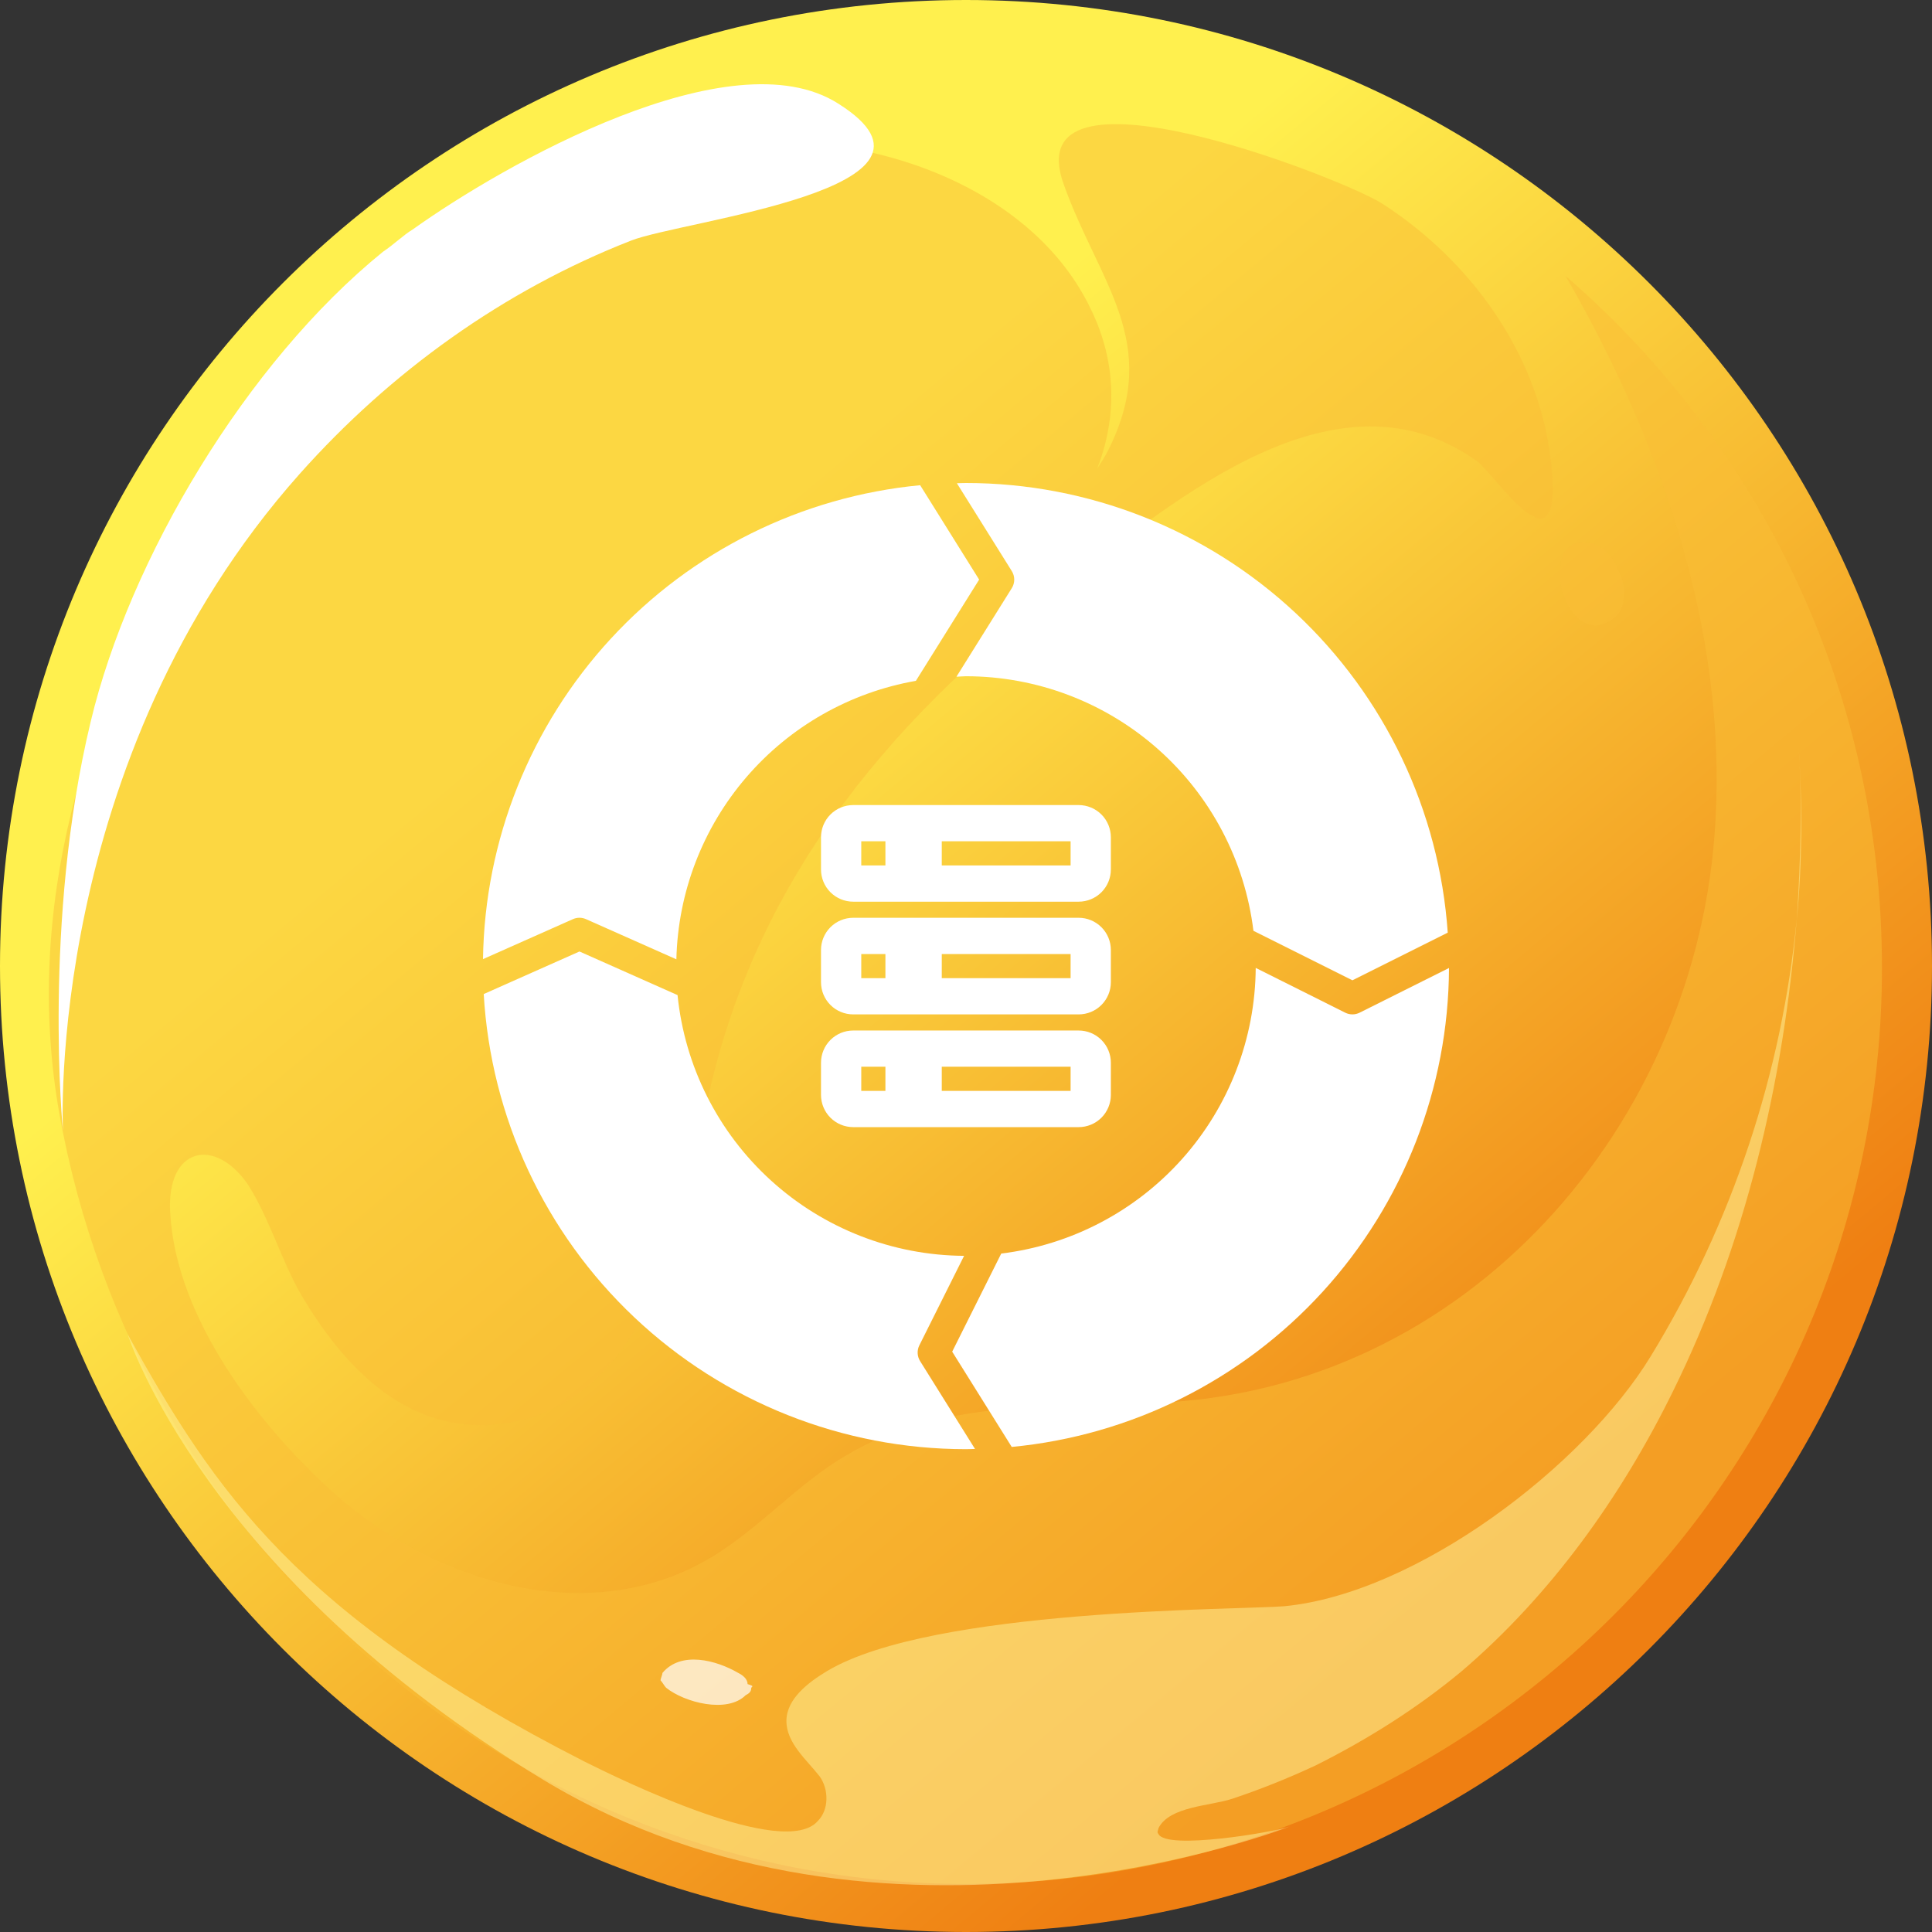
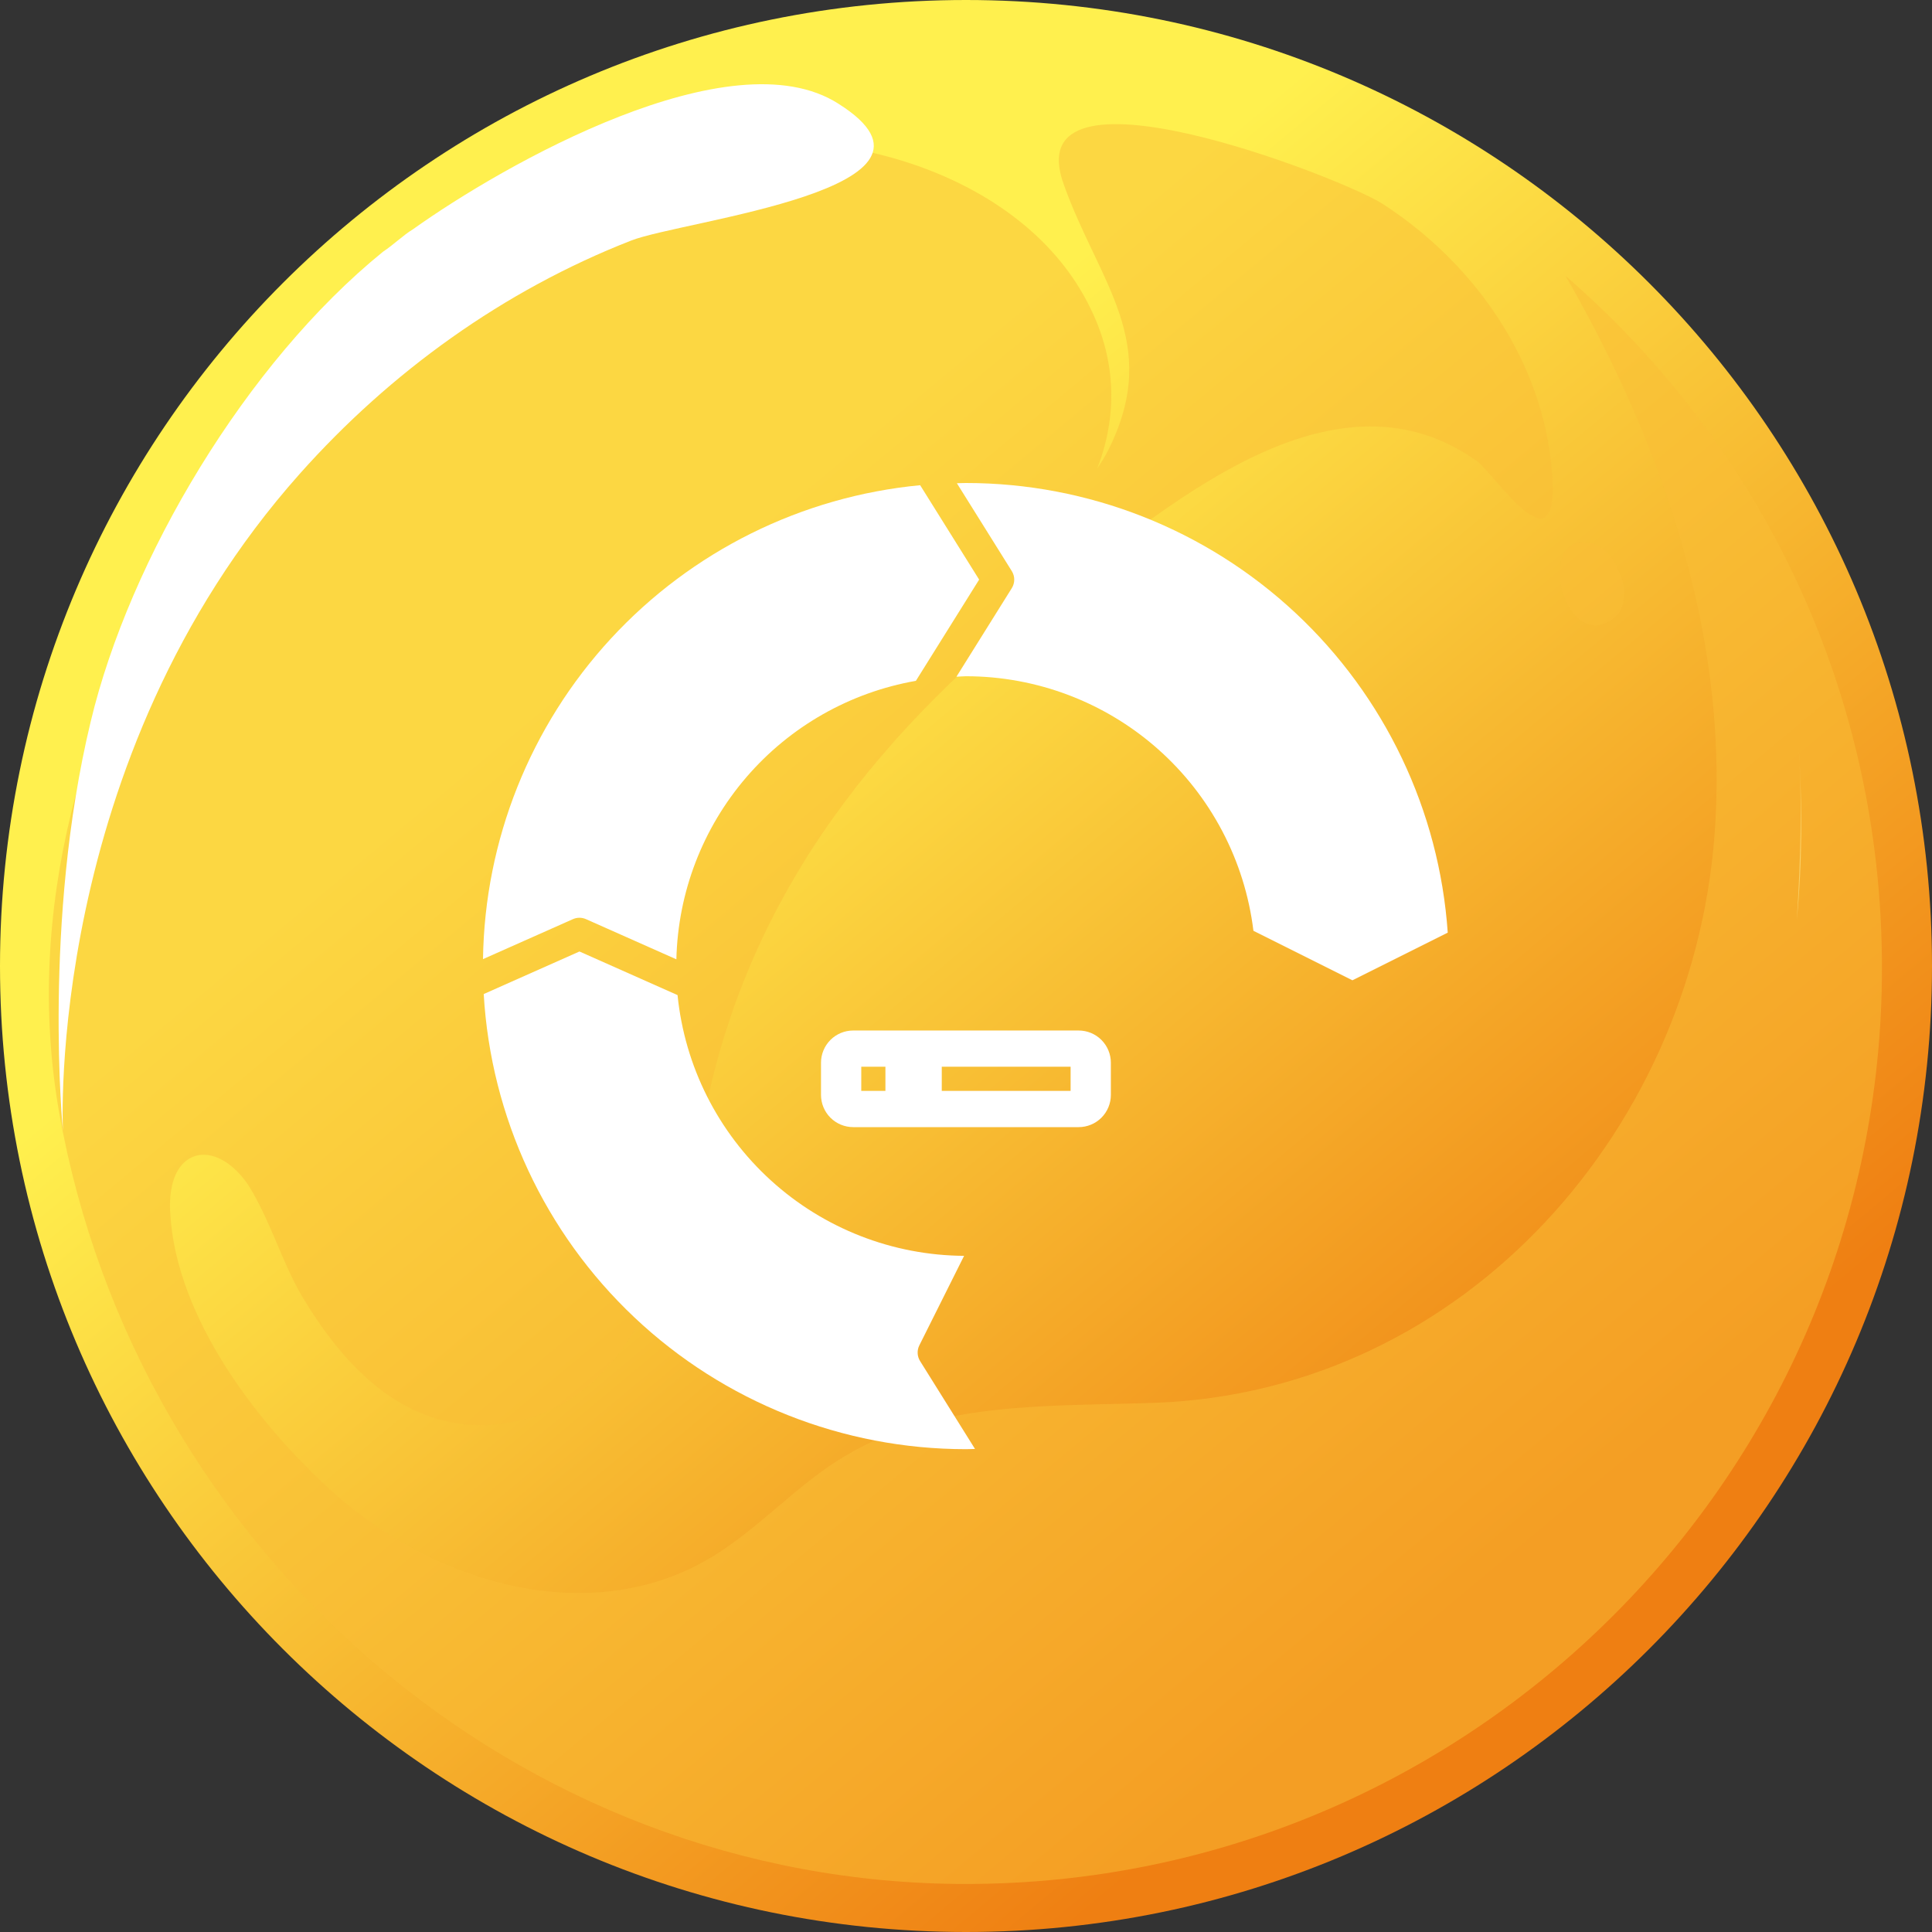
<svg xmlns="http://www.w3.org/2000/svg" width="100" height="100" viewBox="0 0 100 100" fill="none">
  <rect x="0" y="0" width="100" height="100" fill="#333333" stroke="none" />
  <path d="M50 100C77.614 100 100 77.614 100 50C100 22.386 77.614 0 50 0C22.386 0 0 22.386 0 50C0 77.614 22.386 100 50 100Z" fill="url(#paint0_linear)" />
  <path opacity="0.5" d="M81.031 14.277C86.011 22.897 89.364 32.667 88.789 42.533C87.927 58.242 75.858 72.035 59.766 72.61C54.307 72.802 48.559 72.514 43.866 75.292C41.184 76.825 39.172 79.315 36.395 80.848C32.755 82.859 28.445 82.859 24.517 81.518C21.931 80.656 19.537 79.219 17.525 77.495C13.502 73.951 9.096 68.3 8.808 62.744C8.617 59.392 11.107 58.817 12.832 61.307C13.981 63.127 14.556 65.234 15.609 67.055C17.716 70.599 20.782 73.951 25.284 73.76C33.33 73.281 35.245 63.702 36.49 57.572C38.789 46.078 45.686 37.553 54.881 30.464C61.011 25.675 69.249 18.779 76.433 23.855C77.391 24.526 81.031 30.273 80.264 23.759C79.594 18.3 76.146 13.51 71.548 10.541C69.441 9.2 52.487 2.591 55.073 9.583C56.893 14.66 60.15 17.725 57.372 23.28C57.18 23.664 56.989 23.951 56.797 24.238C57.946 21.269 57.659 18.395 56.414 15.905C52.774 8.434 41.663 5.752 34.287 8.242C15.034 14.564 -0.578 36.882 3.061 57.572C7.084 80.273 26.816 97.514 49.996 97.514C76.146 97.514 97.41 76.25 97.41 50.1C97.41 35.733 91.088 22.993 81.031 14.277Z" fill="#FBBF37" />
  <path d="M19.827 13.028C12.739 18.775 6.705 28.928 4.693 37.357C2.203 47.702 3.256 58.526 3.256 58.526C3.256 58.526 2.299 39.369 15.517 24.522C20.21 19.254 26.053 15.039 32.663 12.453C35.345 11.399 50.383 9.771 43.391 5.365C37.835 1.821 26.053 8.526 21.36 11.878C20.881 12.165 20.402 12.644 19.827 13.028Z" fill="white" />
  <path opacity="0.5" d="M82.184 28.068C79.406 27.781 81.034 33.911 83.525 31.996C84.195 31.517 84.195 30.367 83.812 29.601C83.525 28.835 82.95 28.164 82.184 28.068Z" fill="#FBBF37" />
  <g opacity="0.7">
-     <path opacity="0.7" d="M93.004 47.507C92.238 55.553 89.651 63.312 85.437 70.208C81.989 75.86 73.368 82.469 66.471 83.139C64.077 83.331 48.272 83.235 42.812 86.492C41.855 87.067 40.705 87.928 40.705 89.078C40.705 90.227 41.759 91.09 42.429 91.951C42.908 92.622 42.908 93.676 42.333 94.25C40.609 96.262 32.18 92.143 30.265 91.185C15.418 83.618 11.107 77.201 6.605 69.059C6.605 69.059 10.533 81.511 28.157 92.143C45.782 102.775 66.759 94.538 66.759 94.538C65.992 94.825 60.341 95.783 59.958 94.921C59.862 94.825 59.958 94.729 59.958 94.633C60.533 93.484 62.64 93.484 63.789 93.101C65.226 92.622 66.663 92.047 68.1 91.377C70.782 90.036 73.368 88.407 75.667 86.492C80.264 82.564 83.904 77.488 86.586 72.028C90.322 64.461 92.333 56.032 93.004 47.507Z" fill="#FFF6A2" />
    <path opacity="0.7" d="M93.1 38.695C93.291 41.569 93.195 44.538 93.004 47.603C93.291 44.634 93.291 41.665 93.1 38.695Z" fill="#FFF6A2" />
  </g>
-   <path opacity="0.7" d="M38.885 87.359C38.885 87.55 38.789 87.646 38.597 87.742C37.64 88.7 35.437 88.125 34.479 87.359C34.383 87.263 34.287 87.071 34.191 86.975C34.191 86.88 34.287 86.688 34.287 86.592C35.245 85.443 37.065 85.922 38.214 86.592C38.406 86.688 38.693 86.88 38.693 87.167C38.981 87.263 38.981 87.263 38.885 87.359Z" fill="white" />
  <path d="M49.996 25C49.839 25 49.684 25.009 49.528 25.012L52.37 29.559C52.453 29.692 52.497 29.845 52.497 30.001C52.497 30.157 52.453 30.311 52.37 30.443L49.505 35.027C49.669 35.022 49.83 35.002 49.996 35.002C53.657 35.003 57.192 36.344 59.933 38.771C62.674 41.198 64.433 44.544 64.877 48.178L70 50.74L74.935 48.273C74.497 41.957 71.679 36.042 67.051 31.723C62.422 27.403 56.327 25.001 49.996 25Z" fill="white" />
  <path d="M49.997 75.009C50.154 75.009 50.309 75 50.466 74.997L47.624 70.45C47.548 70.329 47.505 70.19 47.498 70.048C47.491 69.905 47.521 69.763 47.585 69.635L49.901 65.002C46.199 64.979 42.637 63.588 39.899 61.096C37.161 58.605 35.441 55.189 35.07 51.506L29.993 49.249L25.037 51.452C25.406 57.822 28.197 63.81 32.837 68.189C37.477 72.569 43.617 75.009 49.997 75.009Z" fill="white" />
-   <path d="M75 50.103L70.374 52.416C70.258 52.474 70.131 52.504 70.001 52.504C69.872 52.504 69.744 52.474 69.629 52.416L64.996 50.099C64.971 53.743 63.621 57.254 61.197 59.975C58.773 62.696 55.441 64.441 51.824 64.884L49.285 69.962L52.367 74.893C58.543 74.305 64.279 71.442 68.462 66.861C72.644 62.279 74.975 56.307 75 50.103Z" fill="white" />
  <path d="M29.654 47.575C29.76 47.528 29.876 47.503 29.992 47.503C30.109 47.503 30.224 47.528 30.331 47.575L35.009 49.654C35.09 46.189 36.37 42.858 38.63 40.23C40.89 37.602 43.991 35.839 47.406 35.24L50.68 30L47.627 25.114C41.496 25.698 35.797 28.525 31.622 33.051C27.446 37.578 25.088 43.486 25 49.644L29.654 47.575Z" fill="white" />
-   <path d="M57.498 43.337C57.498 42.895 57.322 42.471 57.01 42.158C56.697 41.846 56.273 41.67 55.831 41.67H44.162C43.72 41.67 43.296 41.846 42.983 42.158C42.671 42.471 42.495 42.895 42.495 43.337V45.004C42.495 45.446 42.671 45.87 42.983 46.183C43.296 46.495 43.72 46.671 44.162 46.671H55.831C56.273 46.671 56.697 46.495 57.01 46.183C57.322 45.87 57.498 45.446 57.498 45.004V43.337ZM45.829 44.795H44.579V43.545H45.829V44.795ZM55.414 44.795H48.746V43.545H55.414V44.795Z" fill="white" />
-   <path d="M57.498 49.171C57.498 48.729 57.322 48.305 57.01 47.993C56.697 47.68 56.273 47.504 55.831 47.504H44.162C43.72 47.504 43.296 47.68 42.983 47.993C42.671 48.305 42.495 48.729 42.495 49.171V50.838C42.495 51.281 42.671 51.705 42.983 52.017C43.296 52.33 43.72 52.505 44.162 52.505H55.831C56.273 52.505 56.697 52.33 57.01 52.017C57.322 51.705 57.498 51.281 57.498 50.838V49.171ZM45.829 50.63H44.579V49.38H45.829V50.63ZM55.414 50.63H48.746V49.38H55.414V50.63Z" fill="white" />
  <path d="M55.831 53.339H44.162C43.72 53.339 43.296 53.514 42.983 53.827C42.671 54.14 42.495 54.564 42.495 55.006V56.673C42.495 57.115 42.671 57.539 42.983 57.852C43.296 58.164 43.72 58.34 44.162 58.34H55.831C56.273 58.34 56.697 58.164 57.01 57.852C57.322 57.539 57.498 57.115 57.498 56.673V55.006C57.498 54.564 57.322 54.14 57.01 53.827C56.697 53.514 56.273 53.339 55.831 53.339ZM45.829 56.465H44.579V55.214H45.829V56.465ZM55.414 56.465H48.746V55.214H55.414V56.465Z" fill="white" />
  <defs>
    <linearGradient id="paint0_linear" x1="34.348" y1="31.181" x2="76.714" y2="82.02" gradientUnits="userSpaceOnUse">
      <stop stop-color="#FFF04E" />
      <stop offset="1" stop-color="#EF7F12" />
    </linearGradient>
  </defs>
</svg>